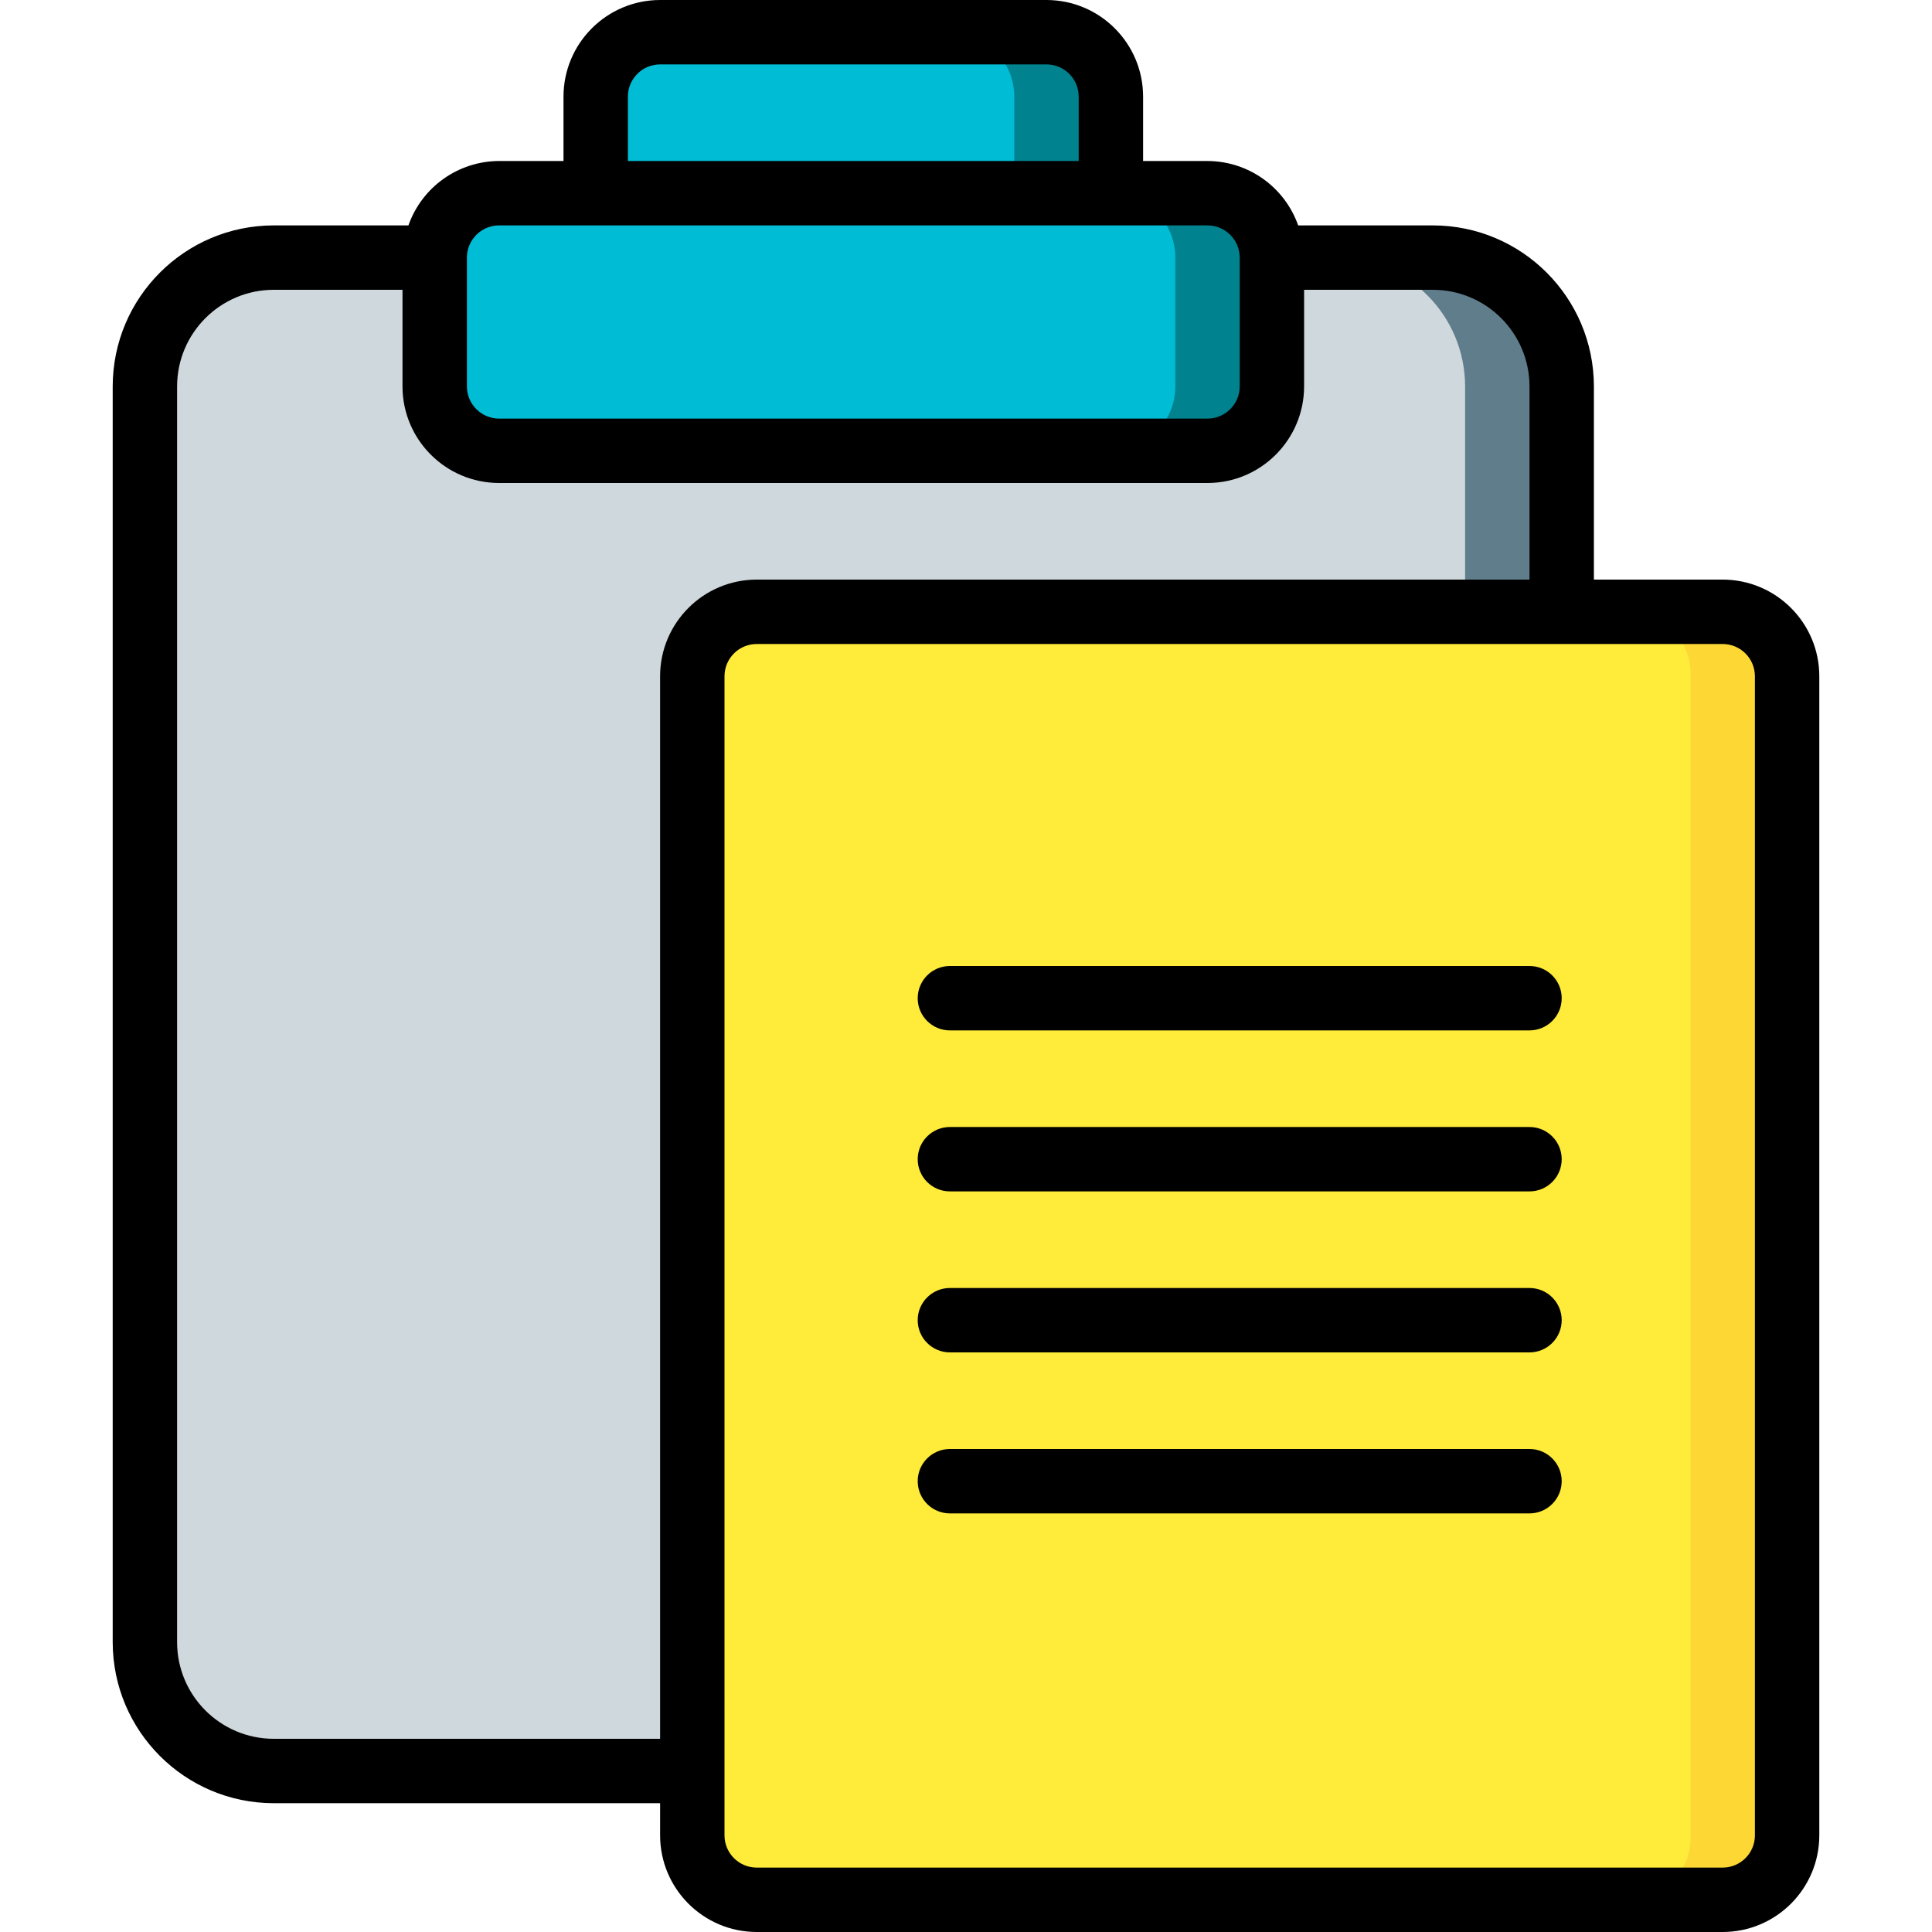
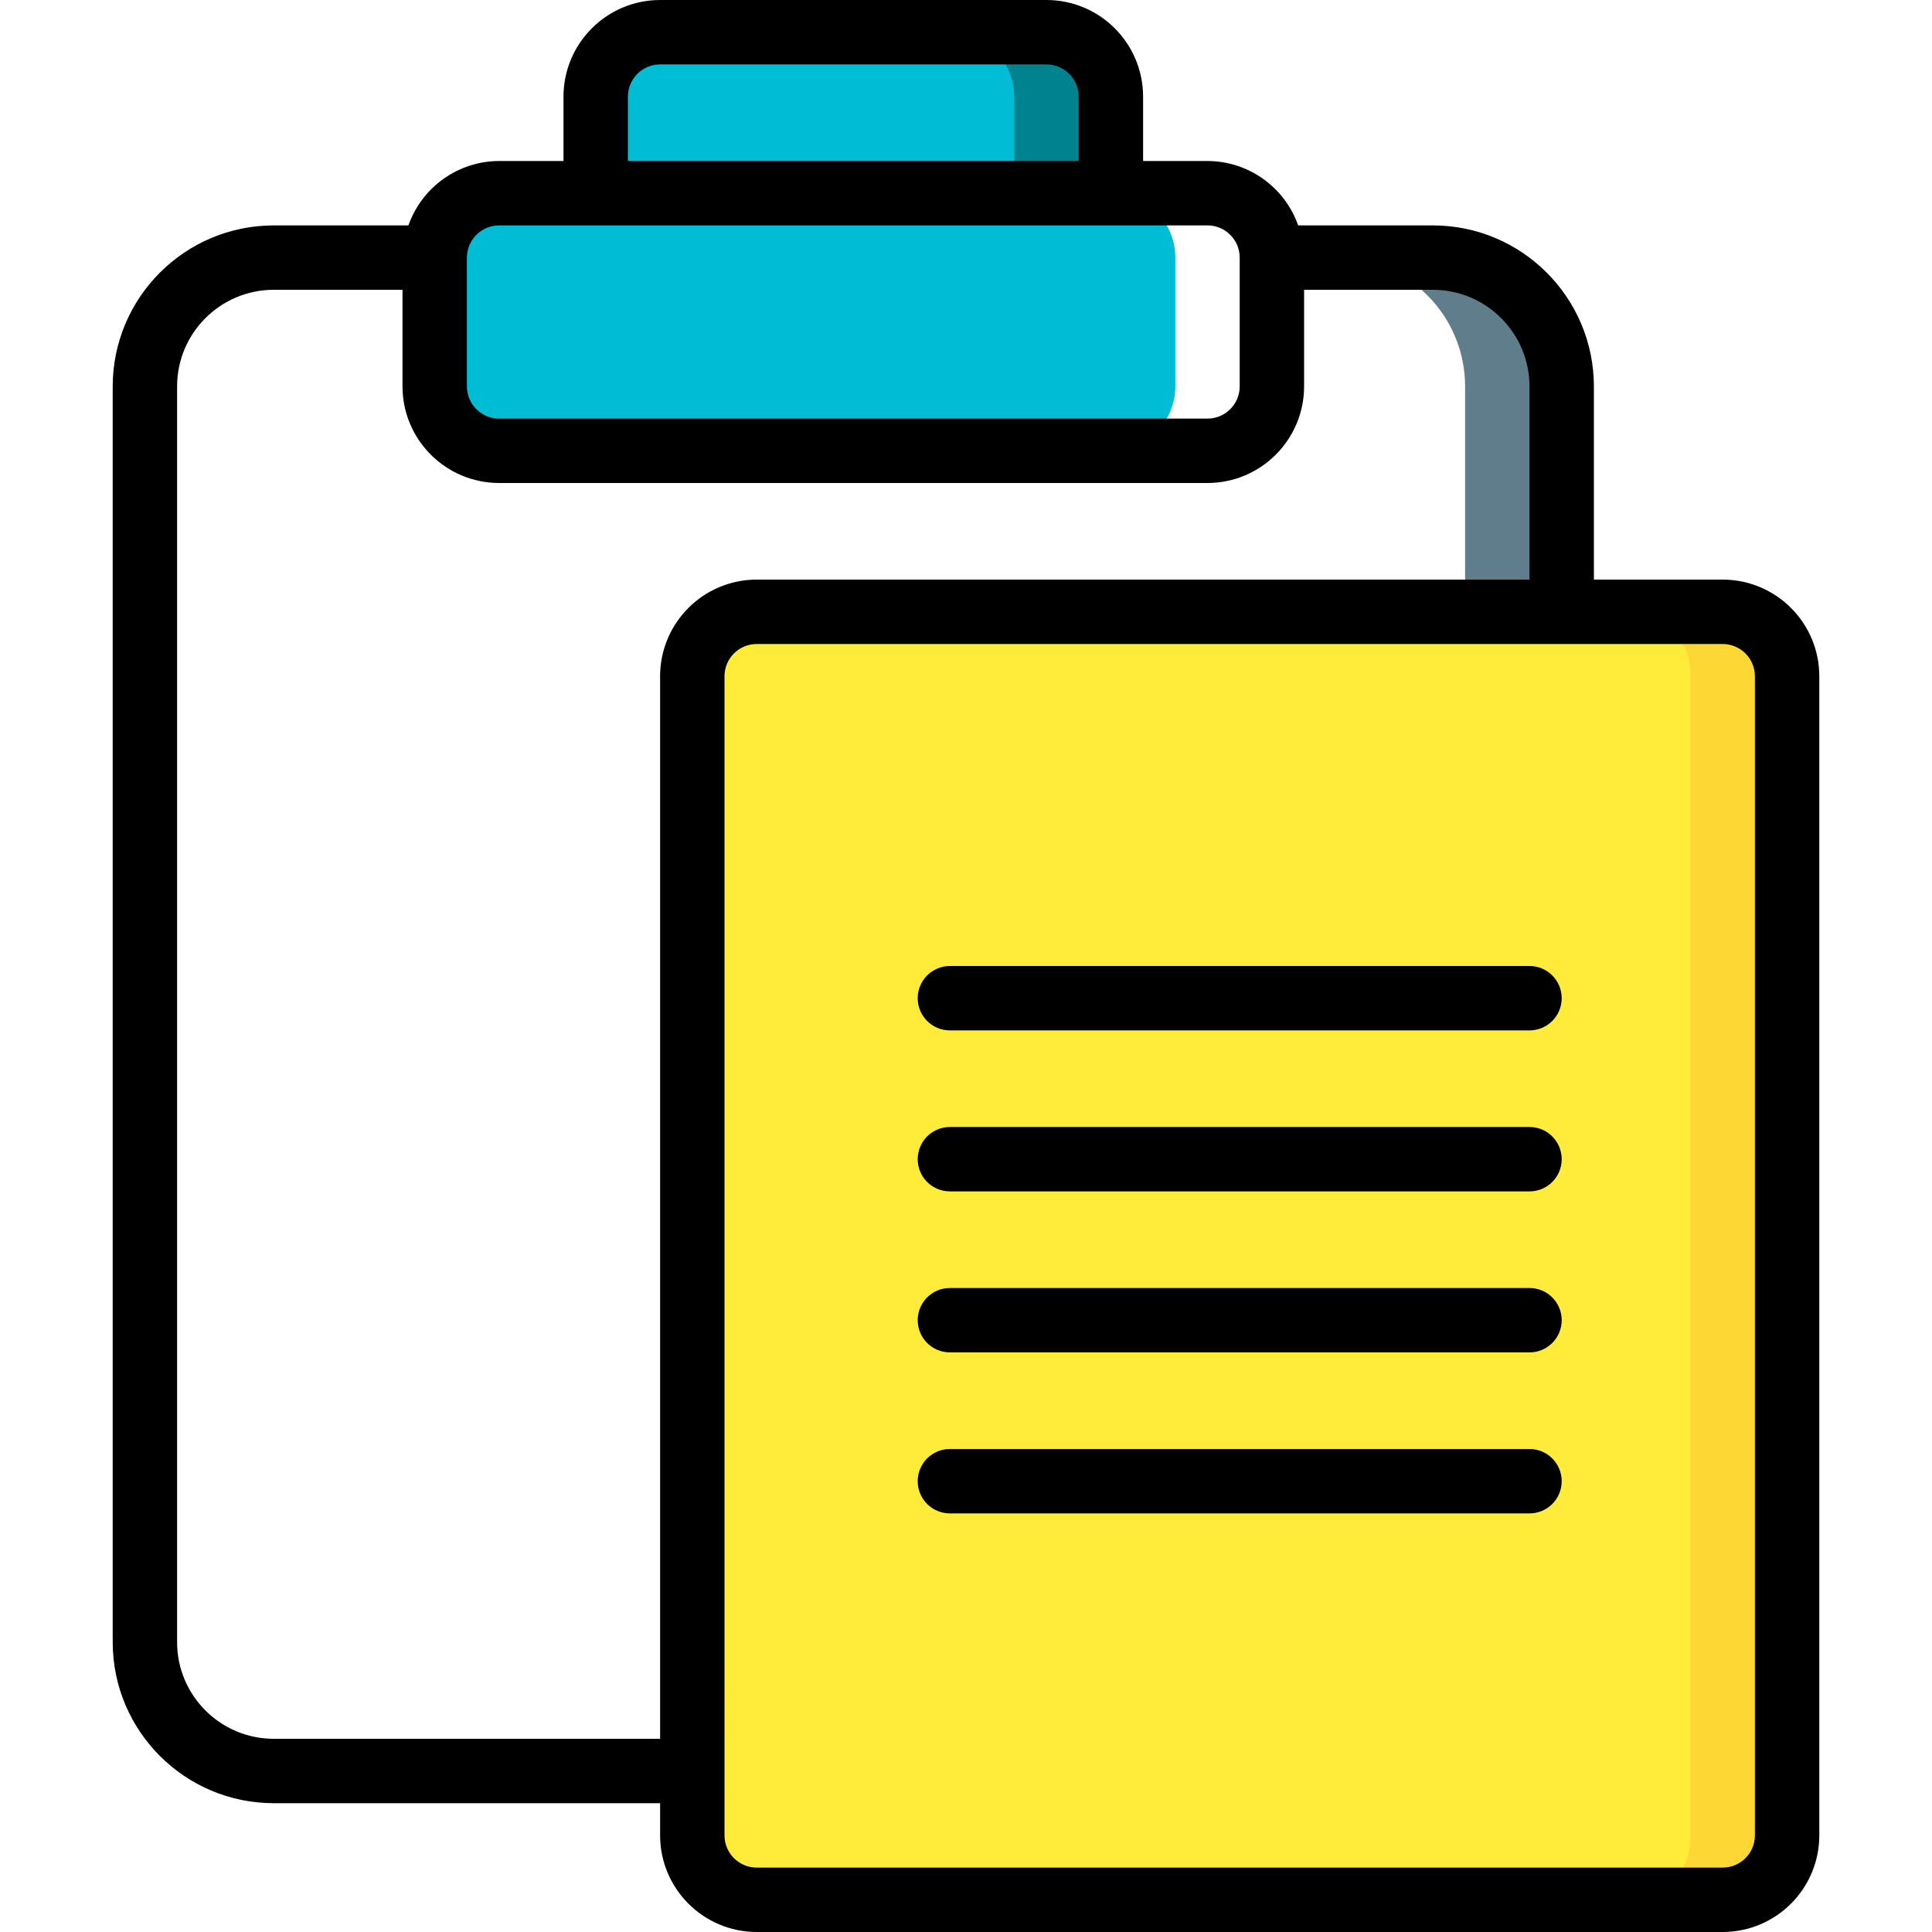
<svg xmlns="http://www.w3.org/2000/svg" height="20px" width="20px" version="1.1" id="Capa_1" x="0px" y="0px" viewBox="0 0 512 512" style="enable-background: new 0 0 512 512" xml:space="preserve">
  <g>
    <g transform="translate(1 1)">
-       <path style="fill: #cfd8dc" d="M412.867,101.4v366.933H71.533c-9.053,0.003-17.737-3.593-24.139-9.995                     c-6.402-6.402-9.997-15.085-9.995-24.139V101.4c-0.003-9.054,3.593-17.737,9.995-24.139c6.402-6.402,15.085-9.997,24.139-9.995                     H114.2c0.028-9.414,7.652-17.039,17.067-17.067h25.6V24.6c0.028-9.414,7.652-17.039,17.067-17.067h102.4                     c9.414,0.028,17.039,7.652,17.067,17.067v25.6H319c9.414,0.028,17.039,7.652,17.067,17.067h42.667                     c9.053-0.003,17.737,3.593,24.139,9.995C409.274,83.663,412.869,92.346,412.867,101.4z" />
      <path style="fill: #607d8b" d="M412.867,101.4v366.933h-25.6V101.4c0.003-9.054-3.593-17.737-9.995-24.139                     c-6.402-6.402-15.085-9.997-24.139-9.995l25.6,0c9.053-0.003,17.737,3.593,24.139,9.995                     C409.274,83.663,412.869,92.346,412.867,101.4z" />
      <g>
-         <path style="fill: #00838f" d="M131.267,50.2H319c9.426,0,17.067,7.641,17.067,17.067V101.4c0,9.426-7.641,17.067-17.067,17.067                       H131.267c-9.426,0-17.067-7.641-17.067-17.067V67.267C114.2,57.841,121.841,50.2,131.267,50.2z" />
        <path style="fill: #00838f" d="M293.4,24.6v25.6H156.867V24.6c0.028-9.414,7.652-17.039,17.067-17.067h102.4                       C285.748,7.561,293.372,15.186,293.4,24.6z" />
      </g>
      <g>
        <path style="fill: #00bcd4" d="M131.267,50.2H293.4c9.426,0,17.067,7.641,17.067,17.067V101.4                       c0,9.426-7.641,17.067-17.067,17.067H131.267c-9.426,0-17.067-7.641-17.067-17.067V67.267                       C114.2,57.841,121.841,50.2,131.267,50.2z" />
        <path style="fill: #00bcd4" d="M267.8,24.6v25.6H156.867V24.6c0.028-9.414,7.652-17.039,17.067-17.067h76.8                       C260.148,7.561,267.773,15.186,267.8,24.6z" />
      </g>
      <path style="fill: #fdd834" d="M472.6,178.2v307.2c-0.028,9.414-7.653,17.039-17.067,17.067h-256                     c-7.482-0.008-14.087-4.885-16.299-12.032c-0.232-0.513-0.376-1.061-0.427-1.621c-0.244-1.121-0.359-2.266-0.341-3.413V178.2                     c-0.017-1.147,0.097-2.292,0.341-3.413c0.051-0.56,0.195-1.108,0.427-1.621c2.211-7.148,8.817-12.024,16.299-12.032h256                     C464.948,161.161,472.573,168.786,472.6,178.2z" />
      <path style="fill: #ffeb3a" d="M447,178.2v307.2c0.374,8.983-6.552,16.594-15.531,17.067H197.997                     c-7.075-0.213-13.126-5.146-14.763-12.032c-0.232-0.513-0.376-1.061-0.427-1.621c-0.244-1.121-0.359-2.266-0.341-3.413V178.2                     c-0.017-1.147,0.097-2.292,0.341-3.413c0.051-0.56,0.195-1.108,0.427-1.621c1.636-6.886,7.688-11.819,14.763-12.032h233.472                     C440.448,161.606,447.374,169.217,447,178.2z" />
    </g>
    <g>
      <path d="M456.533,153.6H422.4v-51.2c-0.028-23.553-19.114-42.639-42.667-42.667h-35.706C340.435,49.534,330.813,42.7,320,42.667                     h-17.067V25.6c-0.015-14.132-11.468-25.585-25.6-25.6h-102.4c-14.132,0.015-25.585,11.468-25.6,25.6v17.067h-17.067                     c-10.813,0.033-20.435,6.868-24.028,17.067H72.533C48.981,59.761,29.894,78.847,29.867,102.4v332.8                     c0.028,23.553,19.114,42.639,42.667,42.667h102.4v8.533c0.015,14.132,11.468,25.585,25.6,25.6h256                     c14.132-0.015,25.585-11.468,25.6-25.6V179.2C482.118,165.068,470.665,153.615,456.533,153.6z M166.4,25.6                     c0.006-4.71,3.823-8.527,8.533-8.533h102.4c4.71,0.006,8.527,3.823,8.533,8.533v17.067H166.4V25.6z M132.267,59.733H320                     c4.71,0.006,8.527,3.823,8.533,8.533V102.4c-0.006,4.71-3.823,8.527-8.533,8.533H132.267c-4.71-0.006-8.527-3.823-8.533-8.533                     V68.267C123.739,63.556,127.556,59.739,132.267,59.733z M72.533,460.8c-14.132-0.015-25.585-11.468-25.6-25.6V102.4                     c0.015-14.132,11.468-25.585,25.6-25.6h34.133v25.6c0.015,14.132,11.468,25.585,25.6,25.6H320                     c14.132-0.015,25.585-11.468,25.6-25.6V76.8h34.133c14.132,0.015,25.585,11.468,25.6,25.6v51.2h-204.8                     c-14.132,0.015-25.585,11.468-25.6,25.6v281.6H72.533z M465.067,486.4c-0.006,4.71-3.823,8.527-8.533,8.533h-256                     c-4.71-0.006-8.527-3.823-8.533-8.533V179.2c0.006-4.71,3.823-8.527,8.533-8.533h256c4.71,0.006,8.527,3.823,8.533,8.533V486.4z" />
      <path d="M405.333,256h-153.6c-4.713,0-8.533,3.821-8.533,8.533s3.821,8.533,8.533,8.533h153.6c4.713,0,8.533-3.82,8.533-8.533                     S410.046,256,405.333,256z" />
      <path d="M405.333,298.667h-153.6c-4.713,0-8.533,3.82-8.533,8.533s3.821,8.533,8.533,8.533h153.6c4.713,0,8.533-3.82,8.533-8.533                     S410.046,298.667,405.333,298.667z" />
      <path d="M405.333,341.333h-153.6c-4.713,0-8.533,3.821-8.533,8.533c0,4.713,3.821,8.533,8.533,8.533h153.6                     c4.713,0,8.533-3.821,8.533-8.533C413.867,345.154,410.046,341.333,405.333,341.333z" />
      <path d="M405.333,384h-153.6c-4.713,0-8.533,3.82-8.533,8.533s3.821,8.533,8.533,8.533h153.6c4.713,0,8.533-3.82,8.533-8.533                     S410.046,384,405.333,384z" />
    </g>
  </g>
  <g />
  <g />
  <g />
  <g />
  <g />
  <g />
  <g />
  <g />
  <g />
  <g />
  <g />
  <g />
  <g />
  <g />
  <g />
</svg>